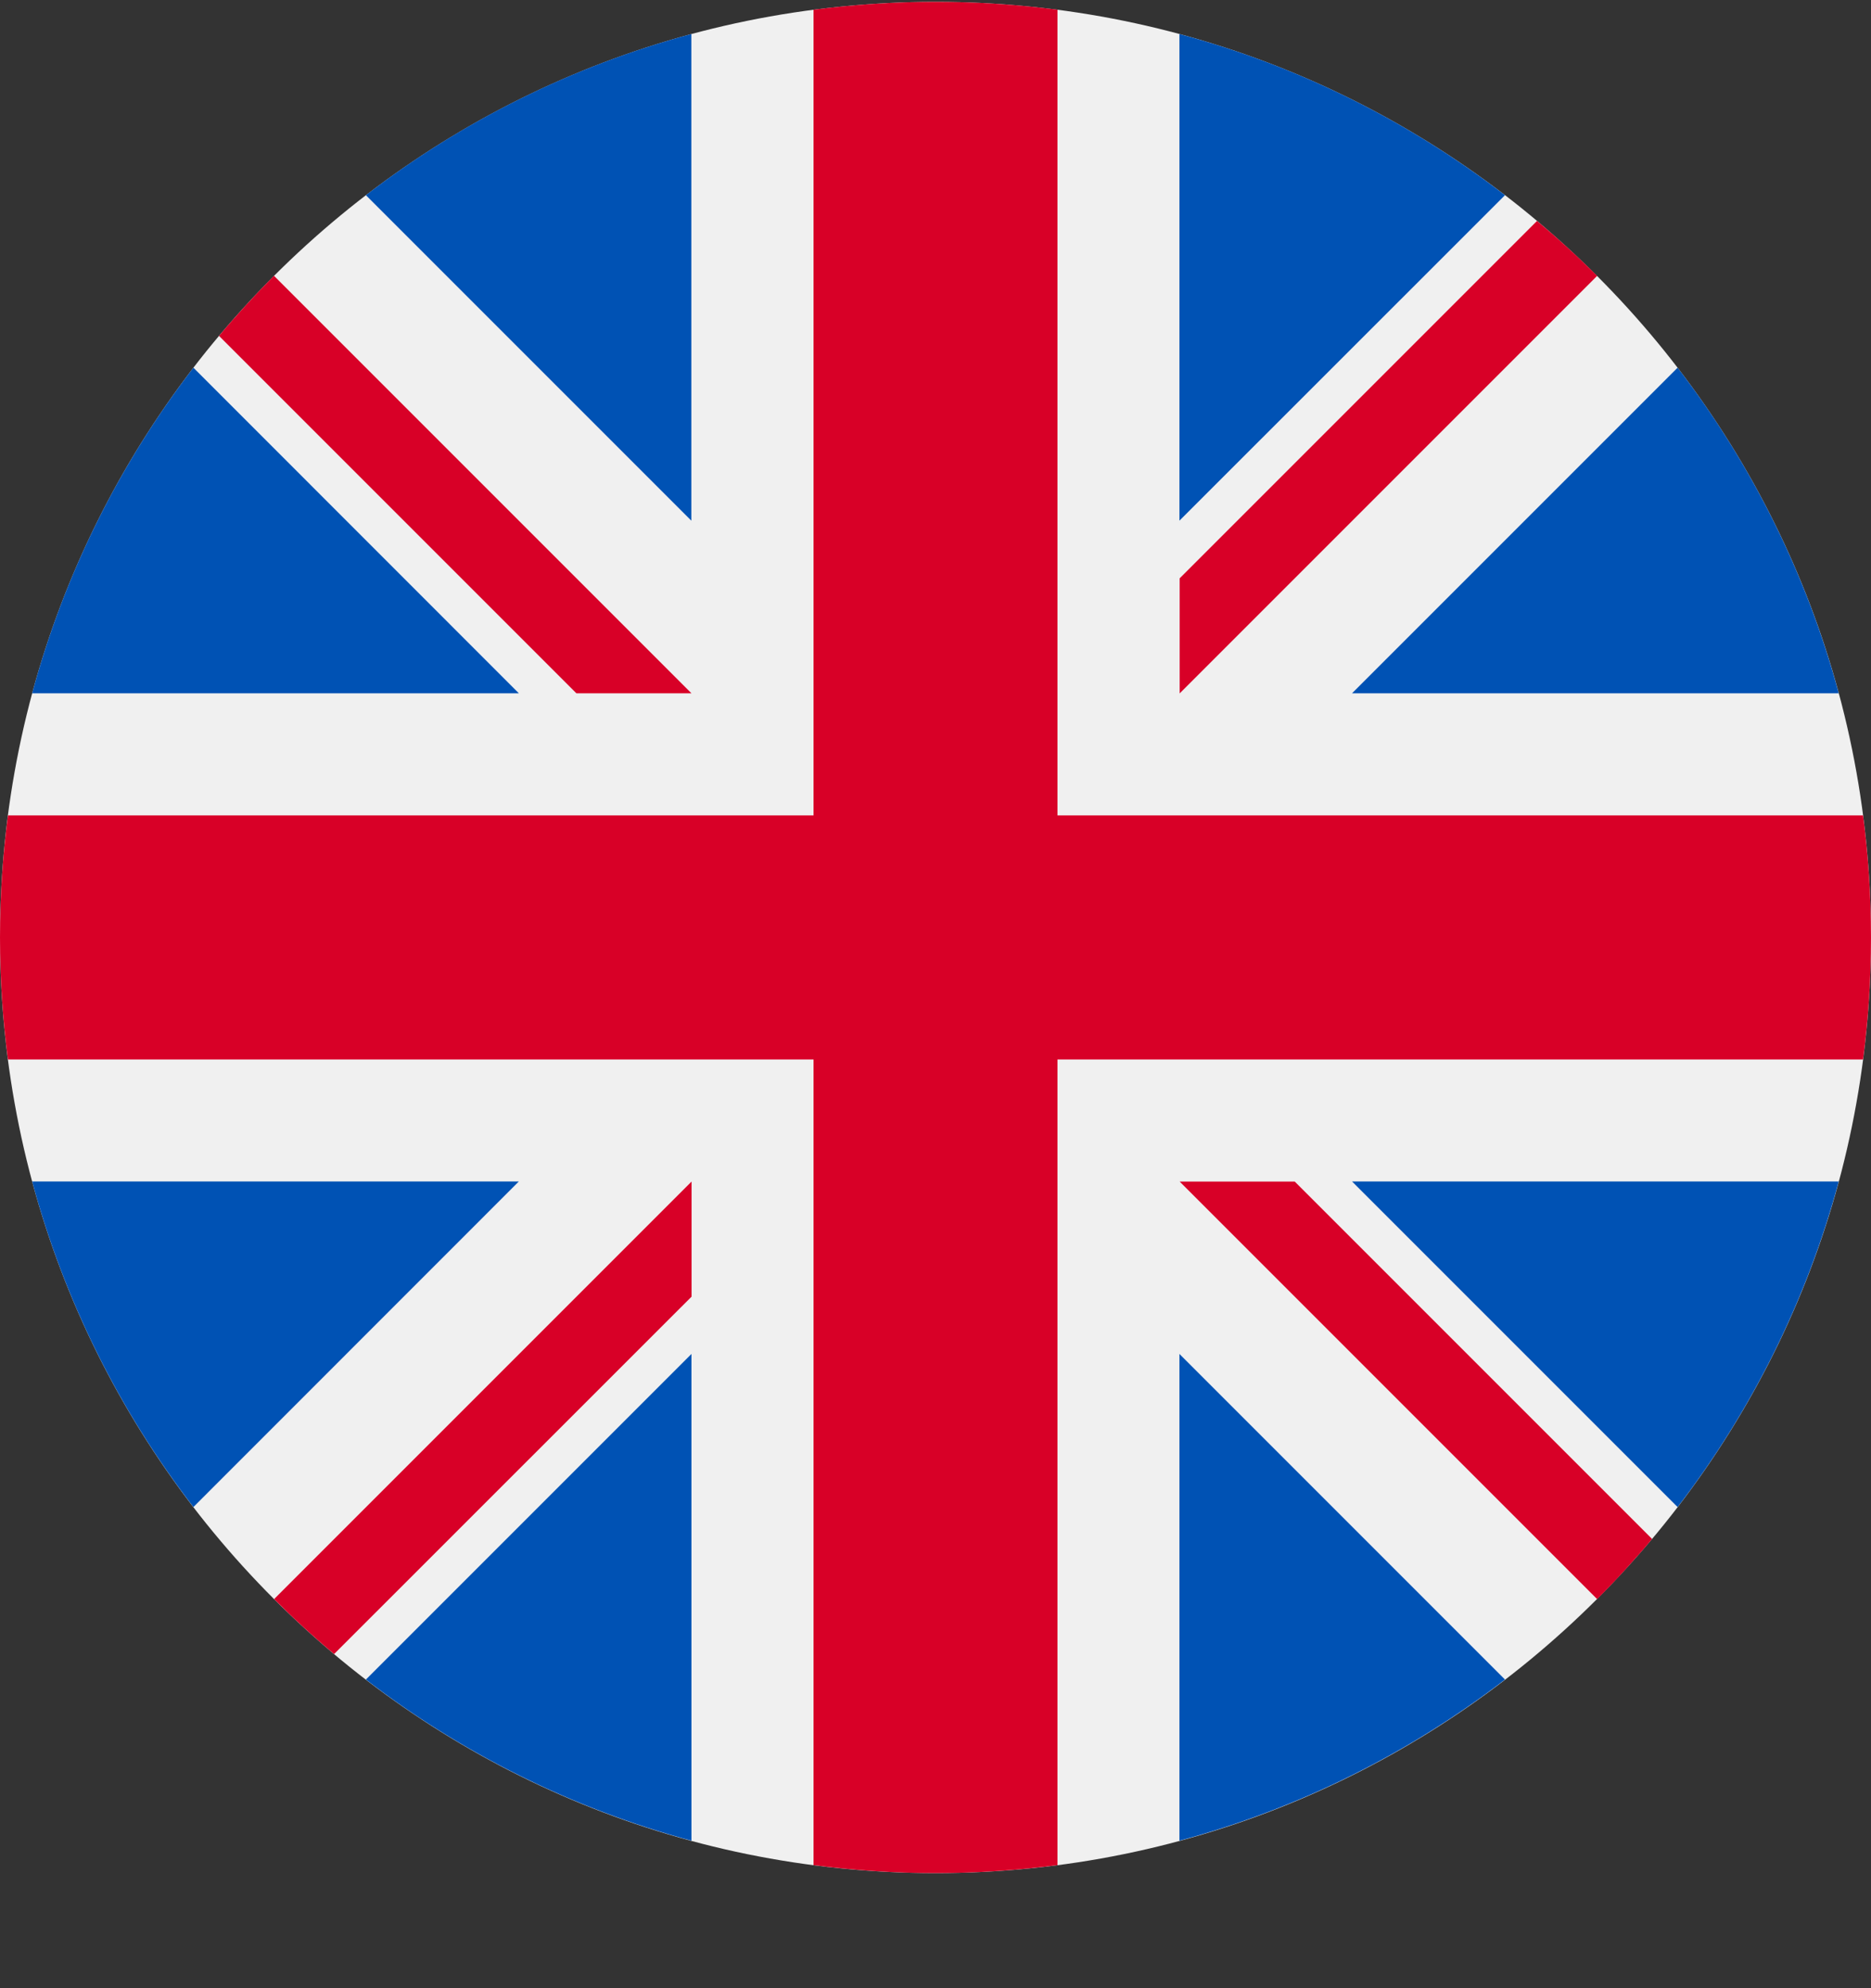
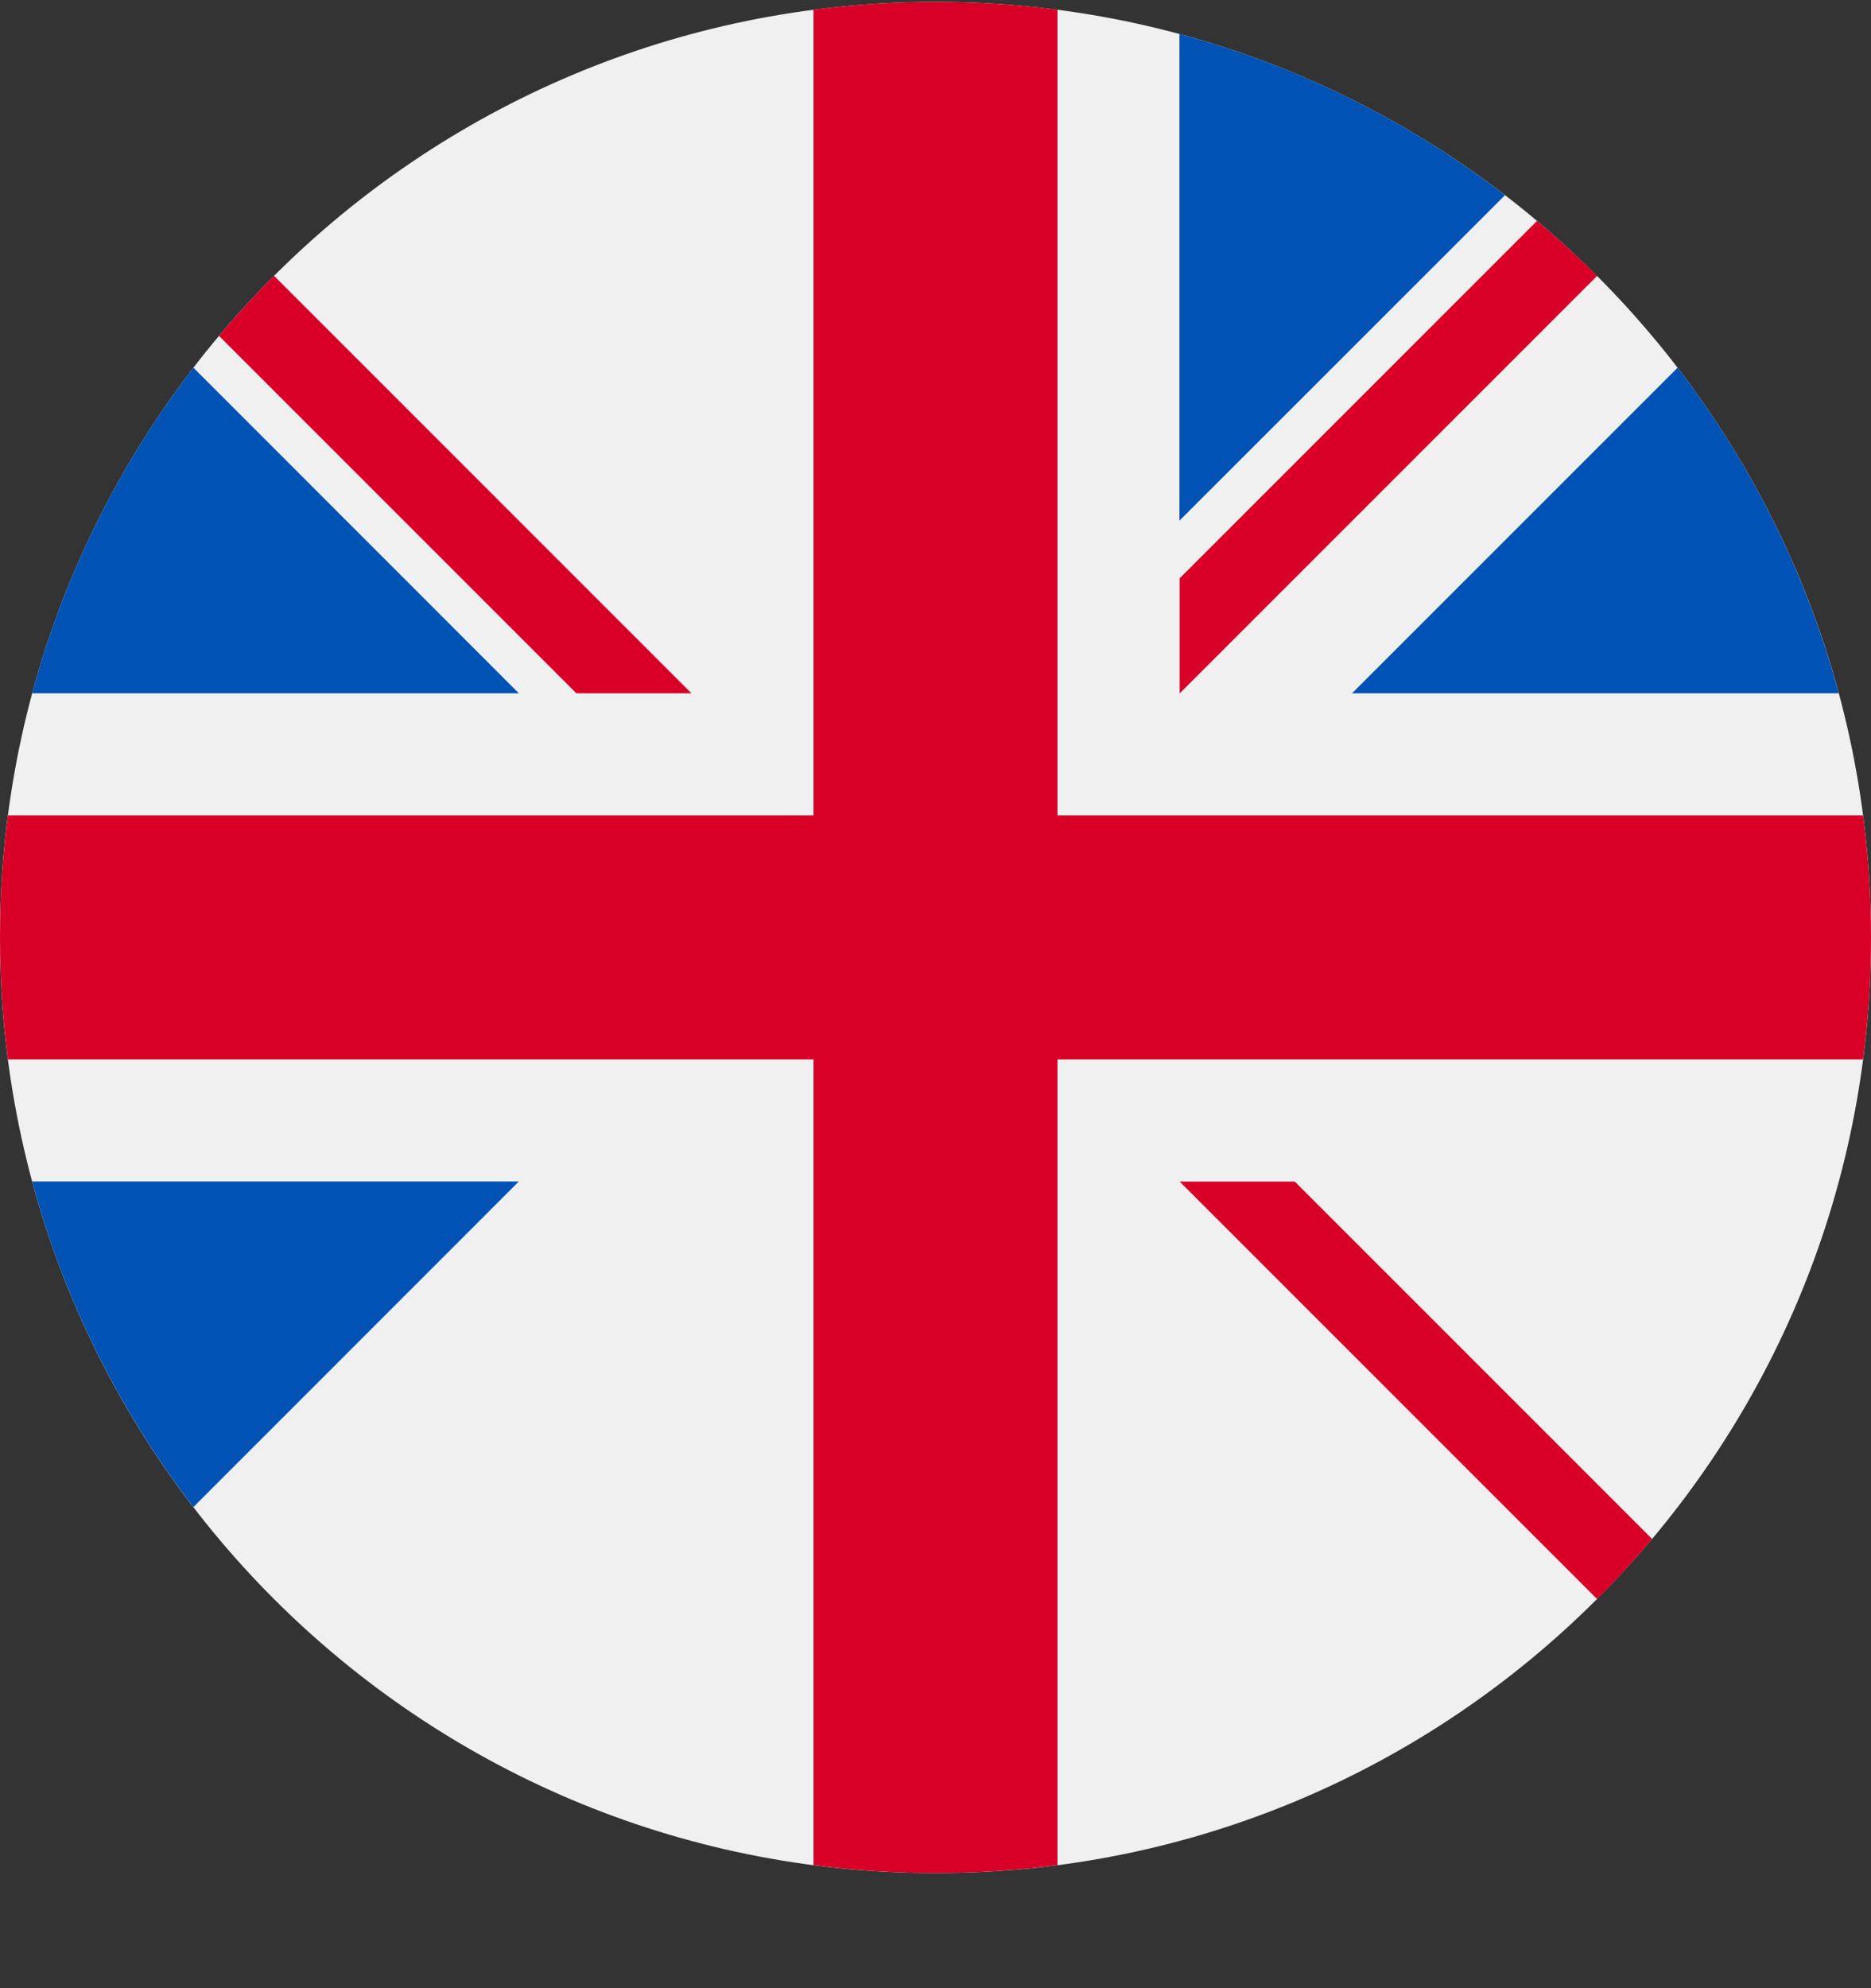
<svg xmlns="http://www.w3.org/2000/svg" width="16" height="17" viewBox="0 0 16 17" fill="none">
  <rect x="0" y="0" width="16" height="17" fill="#333333" stroke="none" />
  <g clip-path="url(#clip0_775_17731)">
    <path d="M8 16.016C12.418 16.016 16 12.434 16 8.016C16 3.597 12.418 0.016 8 0.016C3.582 0.016 0 3.597 0 8.016C0 12.434 3.582 16.016 8 16.016Z" fill="#F0F0F0" />
    <path d="M1.654 3.144C1.025 3.962 0.551 4.904 0.275 5.928H4.437L1.654 3.144Z" fill="#0052B4" />
    <path d="M15.724 5.928C15.448 4.904 14.975 3.962 14.346 3.144L11.562 5.928H15.724Z" fill="#0052B4" />
    <path d="M0.275 10.102C0.551 11.126 1.025 12.068 1.654 12.886L4.437 10.102H0.275Z" fill="#0052B4" />
    <path d="M12.87 1.669C12.052 1.04 11.11 0.566 10.086 0.291V4.452L12.87 1.669Z" fill="#0052B4" />
-     <path d="M3.129 14.361C3.946 14.989 4.889 15.463 5.913 15.739V11.577L3.129 14.361Z" fill="#0052B4" />
-     <path d="M5.912 0.291C4.889 0.566 3.946 1.04 3.129 1.669L5.912 4.452V0.291Z" fill="#0052B4" />
-     <path d="M10.086 15.739C11.11 15.463 12.052 14.989 12.87 14.361L10.086 11.577V15.739Z" fill="#0052B4" />
-     <path d="M11.562 10.102L14.346 12.886C14.975 12.068 15.448 11.126 15.724 10.102H11.562Z" fill="#0052B4" />
    <path d="M15.932 6.972H9.044H9.043V0.083C8.702 0.039 8.354 0.016 8 0.016C7.646 0.016 7.298 0.039 6.957 0.083V6.972V6.972H0.068C0.023 7.314 0 7.662 0 8.016C0 8.369 0.023 8.718 0.068 9.059H6.956H6.957V15.948C7.298 15.992 7.646 16.016 8 16.016C8.354 16.016 8.702 15.992 9.043 15.948V9.059V9.059H15.932C15.977 8.718 16 8.369 16 8.016C16 7.662 15.977 7.314 15.932 6.972Z" fill="#D80027" />
    <path d="M10.088 10.103L13.658 13.673C13.822 13.509 13.979 13.337 14.128 13.159L11.072 10.103H10.088V10.103Z" fill="#D80027" />
-     <path d="M5.914 10.103H5.914L2.344 13.673C2.508 13.837 2.679 13.994 2.857 14.143L5.914 11.087V10.103Z" fill="#D80027" />
    <path d="M5.913 5.928V5.928L2.343 2.358C2.179 2.523 2.022 2.694 1.873 2.872L4.929 5.928H5.913V5.928Z" fill="#D80027" />
    <path d="M10.088 5.929L13.658 2.359C13.494 2.195 13.322 2.038 13.144 1.889L10.088 4.945V5.929Z" fill="#D80027" />
  </g>
  <defs>
    <clipPath id="clip0_775_17731">
      <rect width="16" height="16" fill="white" transform="translate(0 0.016)" />
    </clipPath>
  </defs>
</svg>